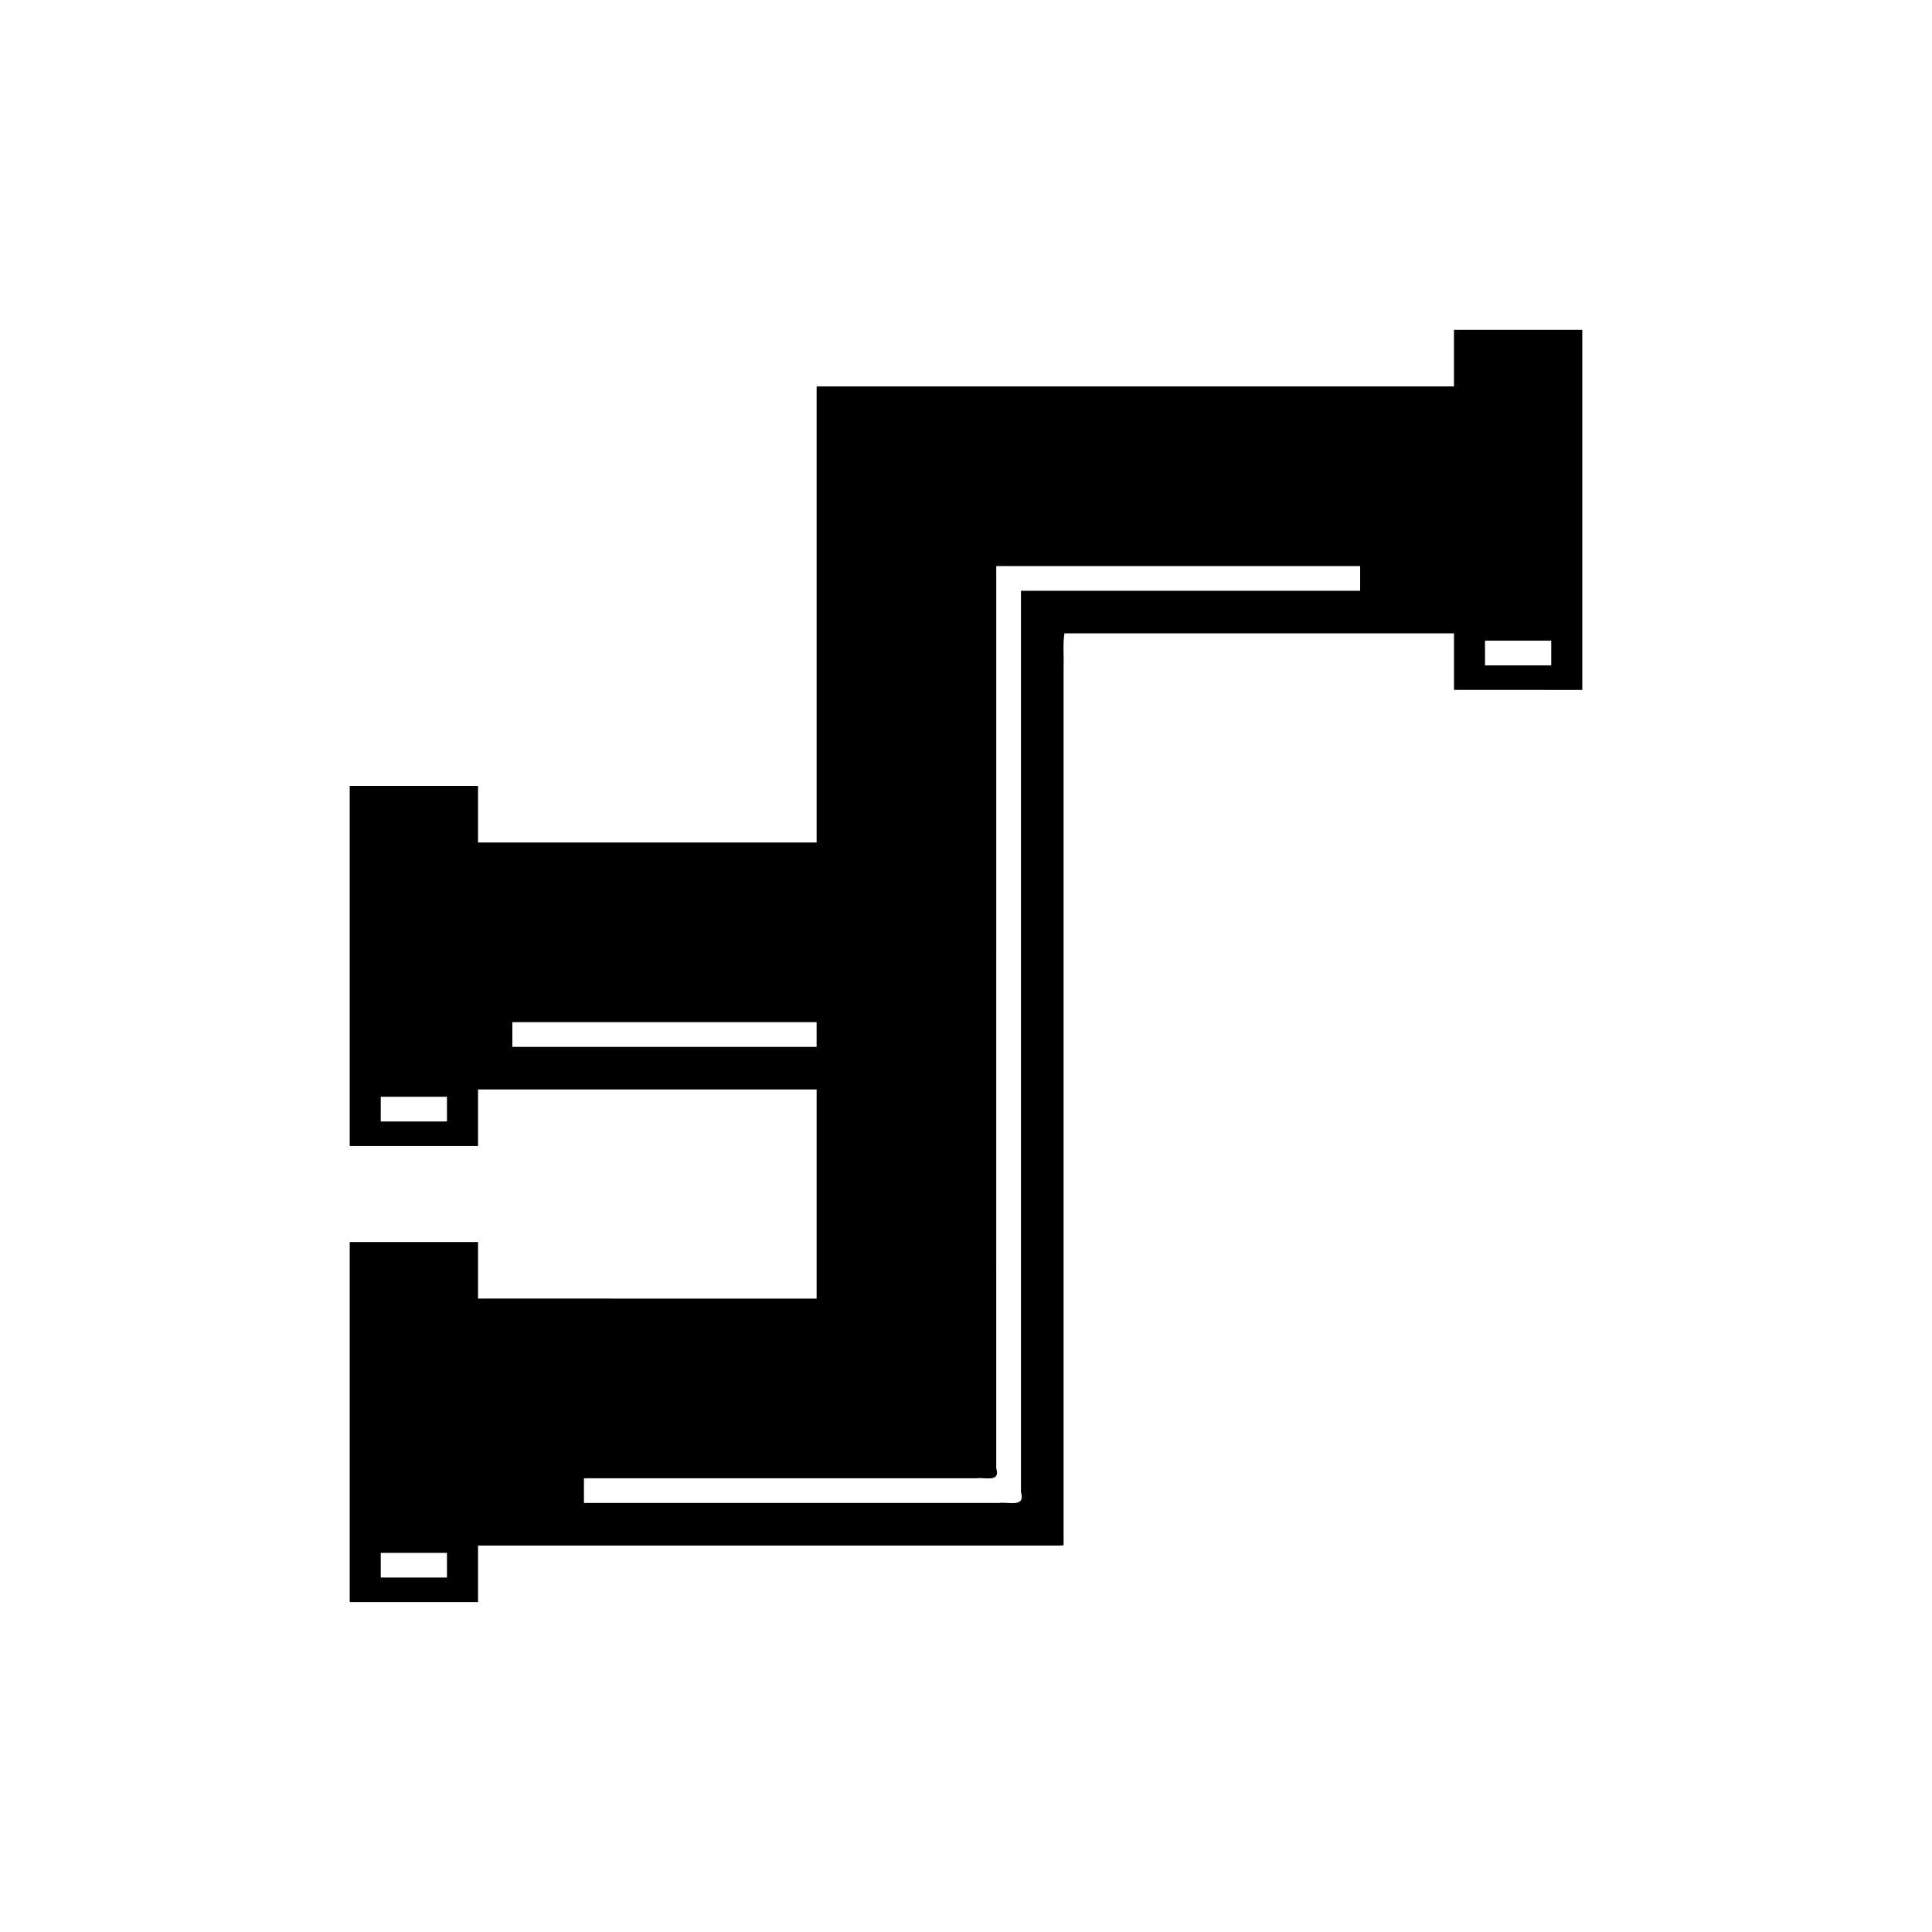
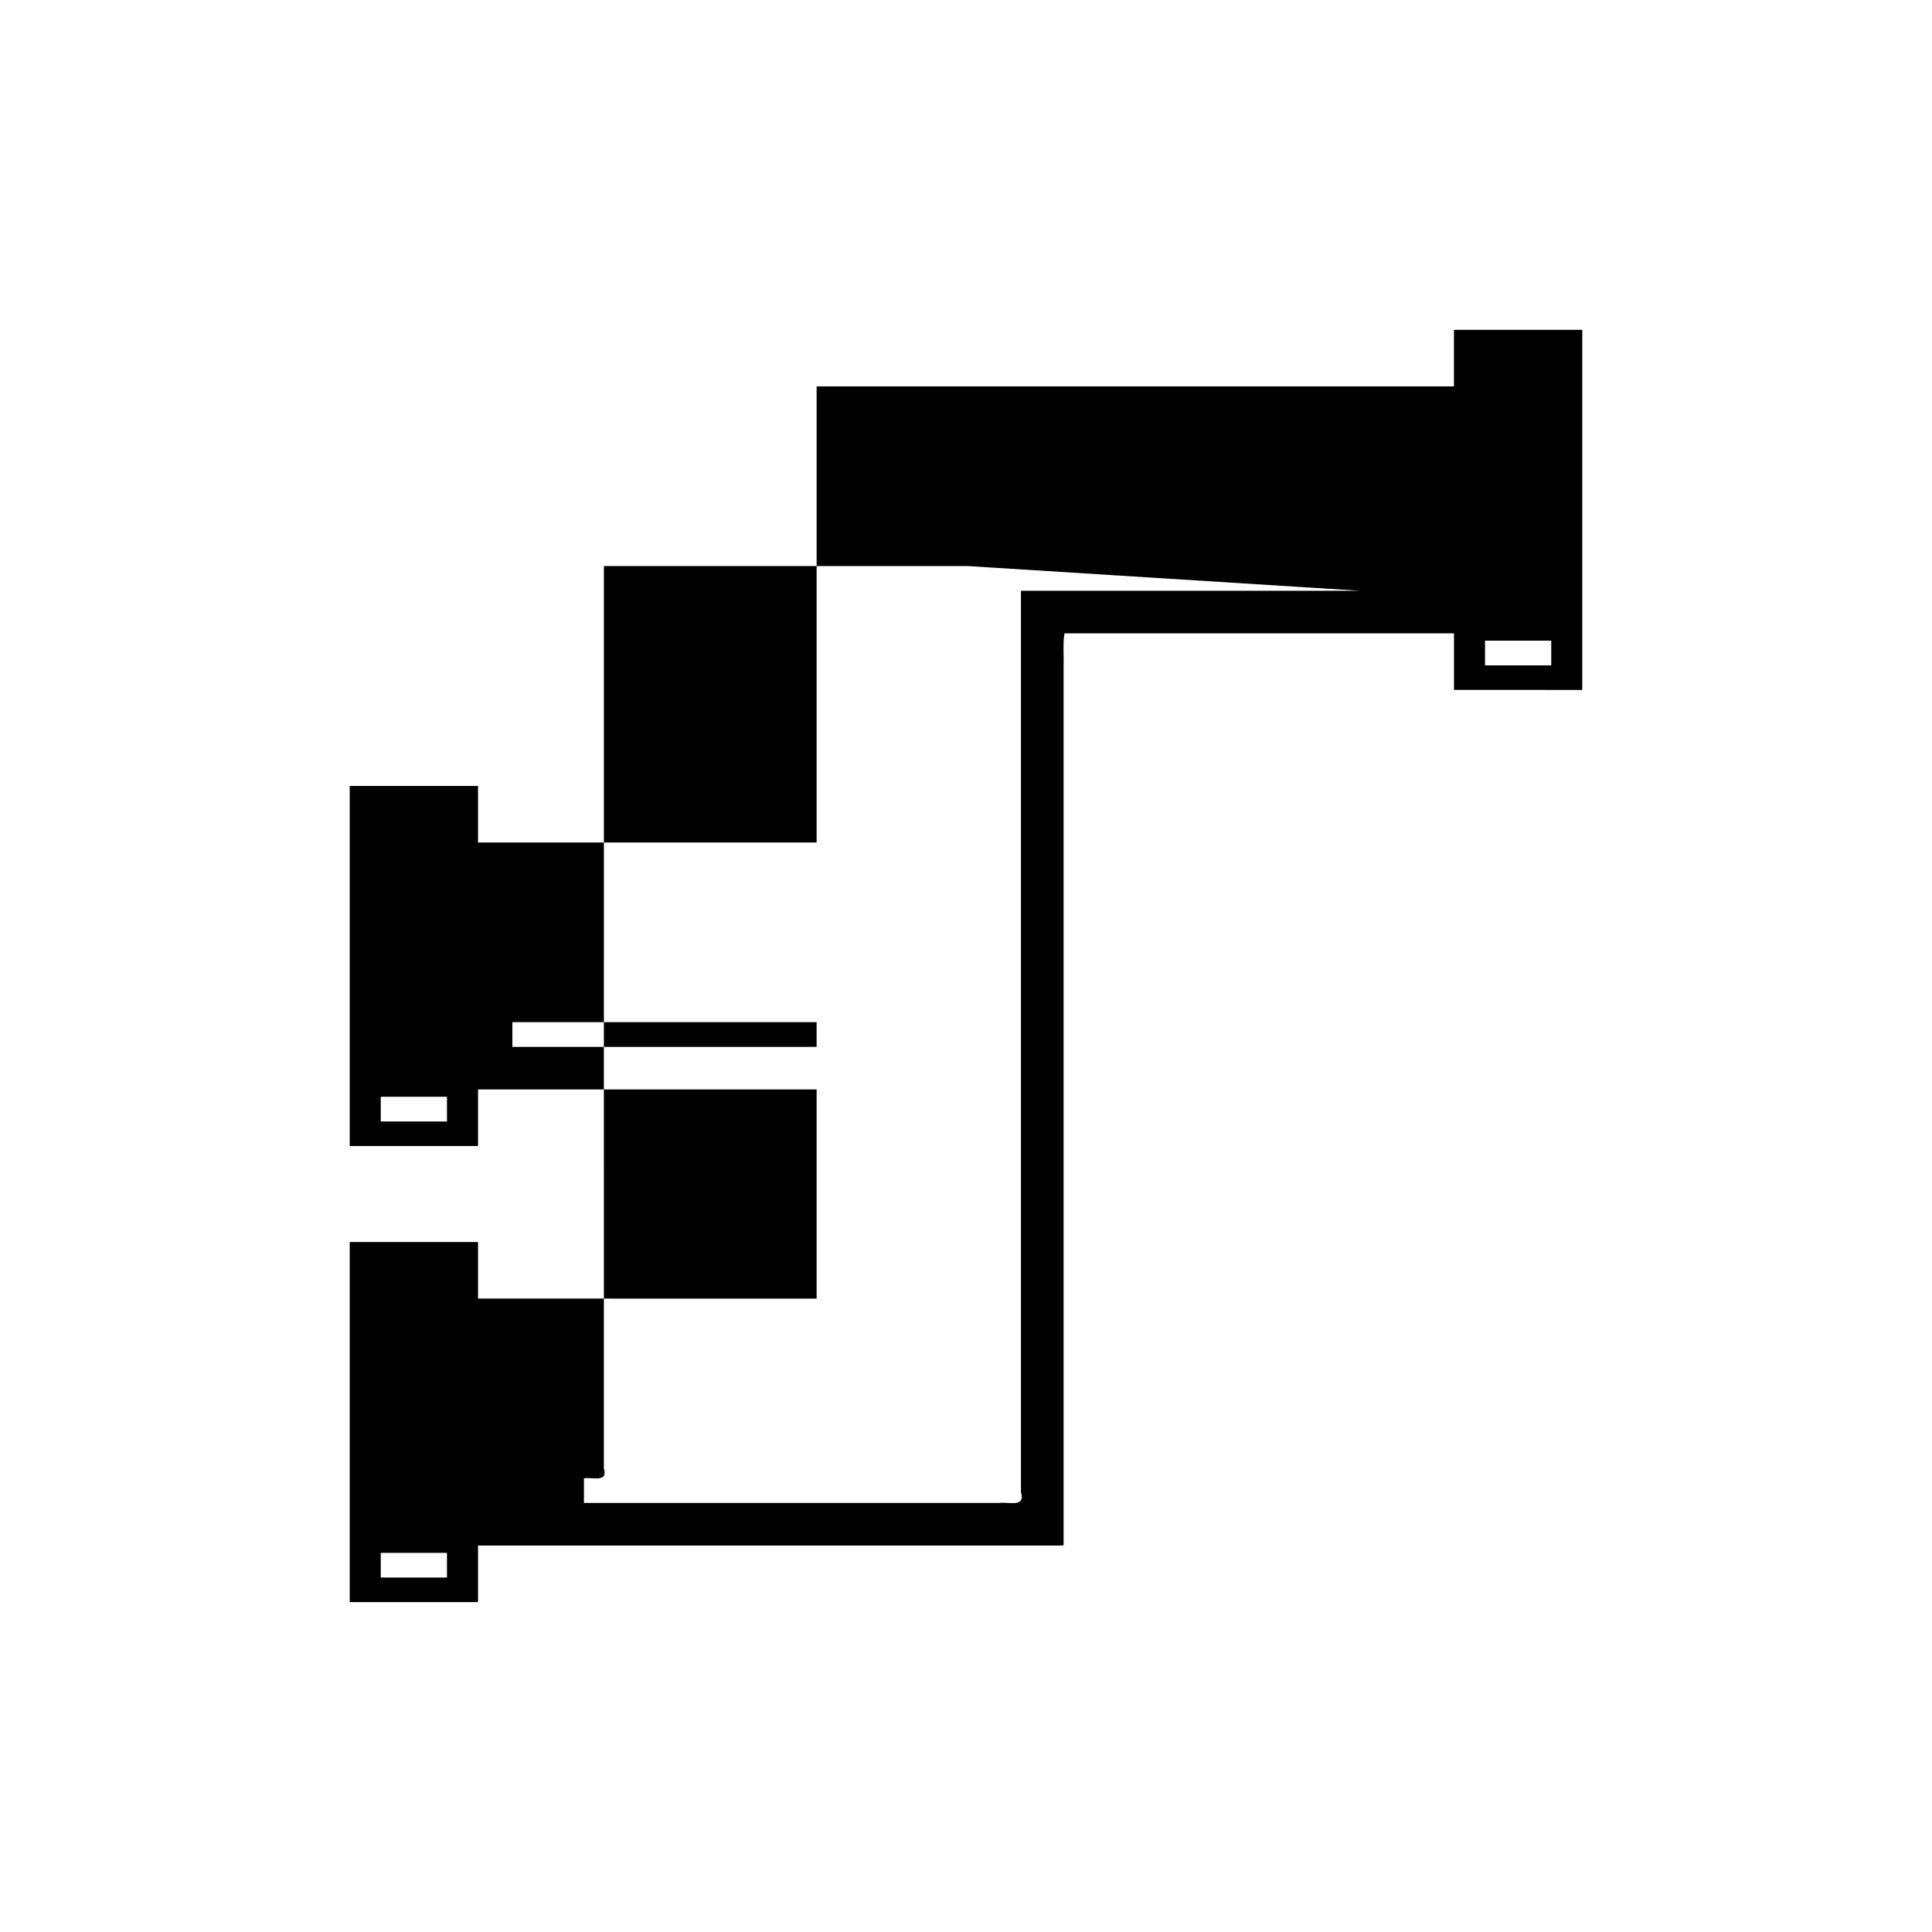
<svg xmlns="http://www.w3.org/2000/svg" fill="#000000" width="800px" height="800px" version="1.1" viewBox="144 144 512 512">
-   <path d="m563.32 326.84v-95.426h-34.004v14.988h-168.89c-0.02 0.113-0.004 0.258-0.012 0.387v120.48h-89.73v-14.988h-34.004v95.426h34.004v-14.988h89.73v55.41c-0.176 0.027-0.402 0.008-0.602 0.012h-27.148l-61.98-0.004v-14.988h-34.004v95.426h34.004v-14.988h151.96c1.066-0.031 2.266 0.07 3.219-0.07v-232.45c0.098-3.047-0.223-6.519 0.223-9.219h103.24v14.988zm-25.777-13.059h17.551v6.551h-17.551zm-275.09 127.42h-17.551v-6.551h17.547zm0 120.87h-17.551v-6.551h17.547zm17.328-140.64v-6.547h80.629v6.551zm224.67-120.87h-89.496c-0.488-0.145-0.395 0.297-0.391 0.645v238.2c1.297 4.207-3.269 2.551-5.84 2.891h-61.105l-48.871 0.004v-6.551h103.98c2.328-0.309 6.461 1.191 5.285-2.617l0.004-134.49v-103.83c-0.004-0.434-0.121-0.984 0.488-0.805h95.949z" />
+   <path d="m563.32 326.84v-95.426h-34.004v14.988h-168.89c-0.02 0.113-0.004 0.258-0.012 0.387v120.48h-89.73v-14.988h-34.004v95.426h34.004v-14.988h89.73v55.41c-0.176 0.027-0.402 0.008-0.602 0.012h-27.148l-61.98-0.004v-14.988h-34.004v95.426h34.004v-14.988h151.96c1.066-0.031 2.266 0.07 3.219-0.07v-232.45c0.098-3.047-0.223-6.519 0.223-9.219h103.24v14.988zm-25.777-13.059h17.551v6.551h-17.551zm-275.09 127.42h-17.551v-6.551h17.547zm0 120.87h-17.551v-6.551h17.547zm17.328-140.64v-6.547h80.629v6.551zm224.67-120.87h-89.496c-0.488-0.145-0.395 0.297-0.391 0.645v238.2c1.297 4.207-3.269 2.551-5.84 2.891h-61.105l-48.871 0.004v-6.551c2.328-0.309 6.461 1.191 5.285-2.617l0.004-134.49v-103.83c-0.004-0.434-0.121-0.984 0.488-0.805h95.949z" />
</svg>